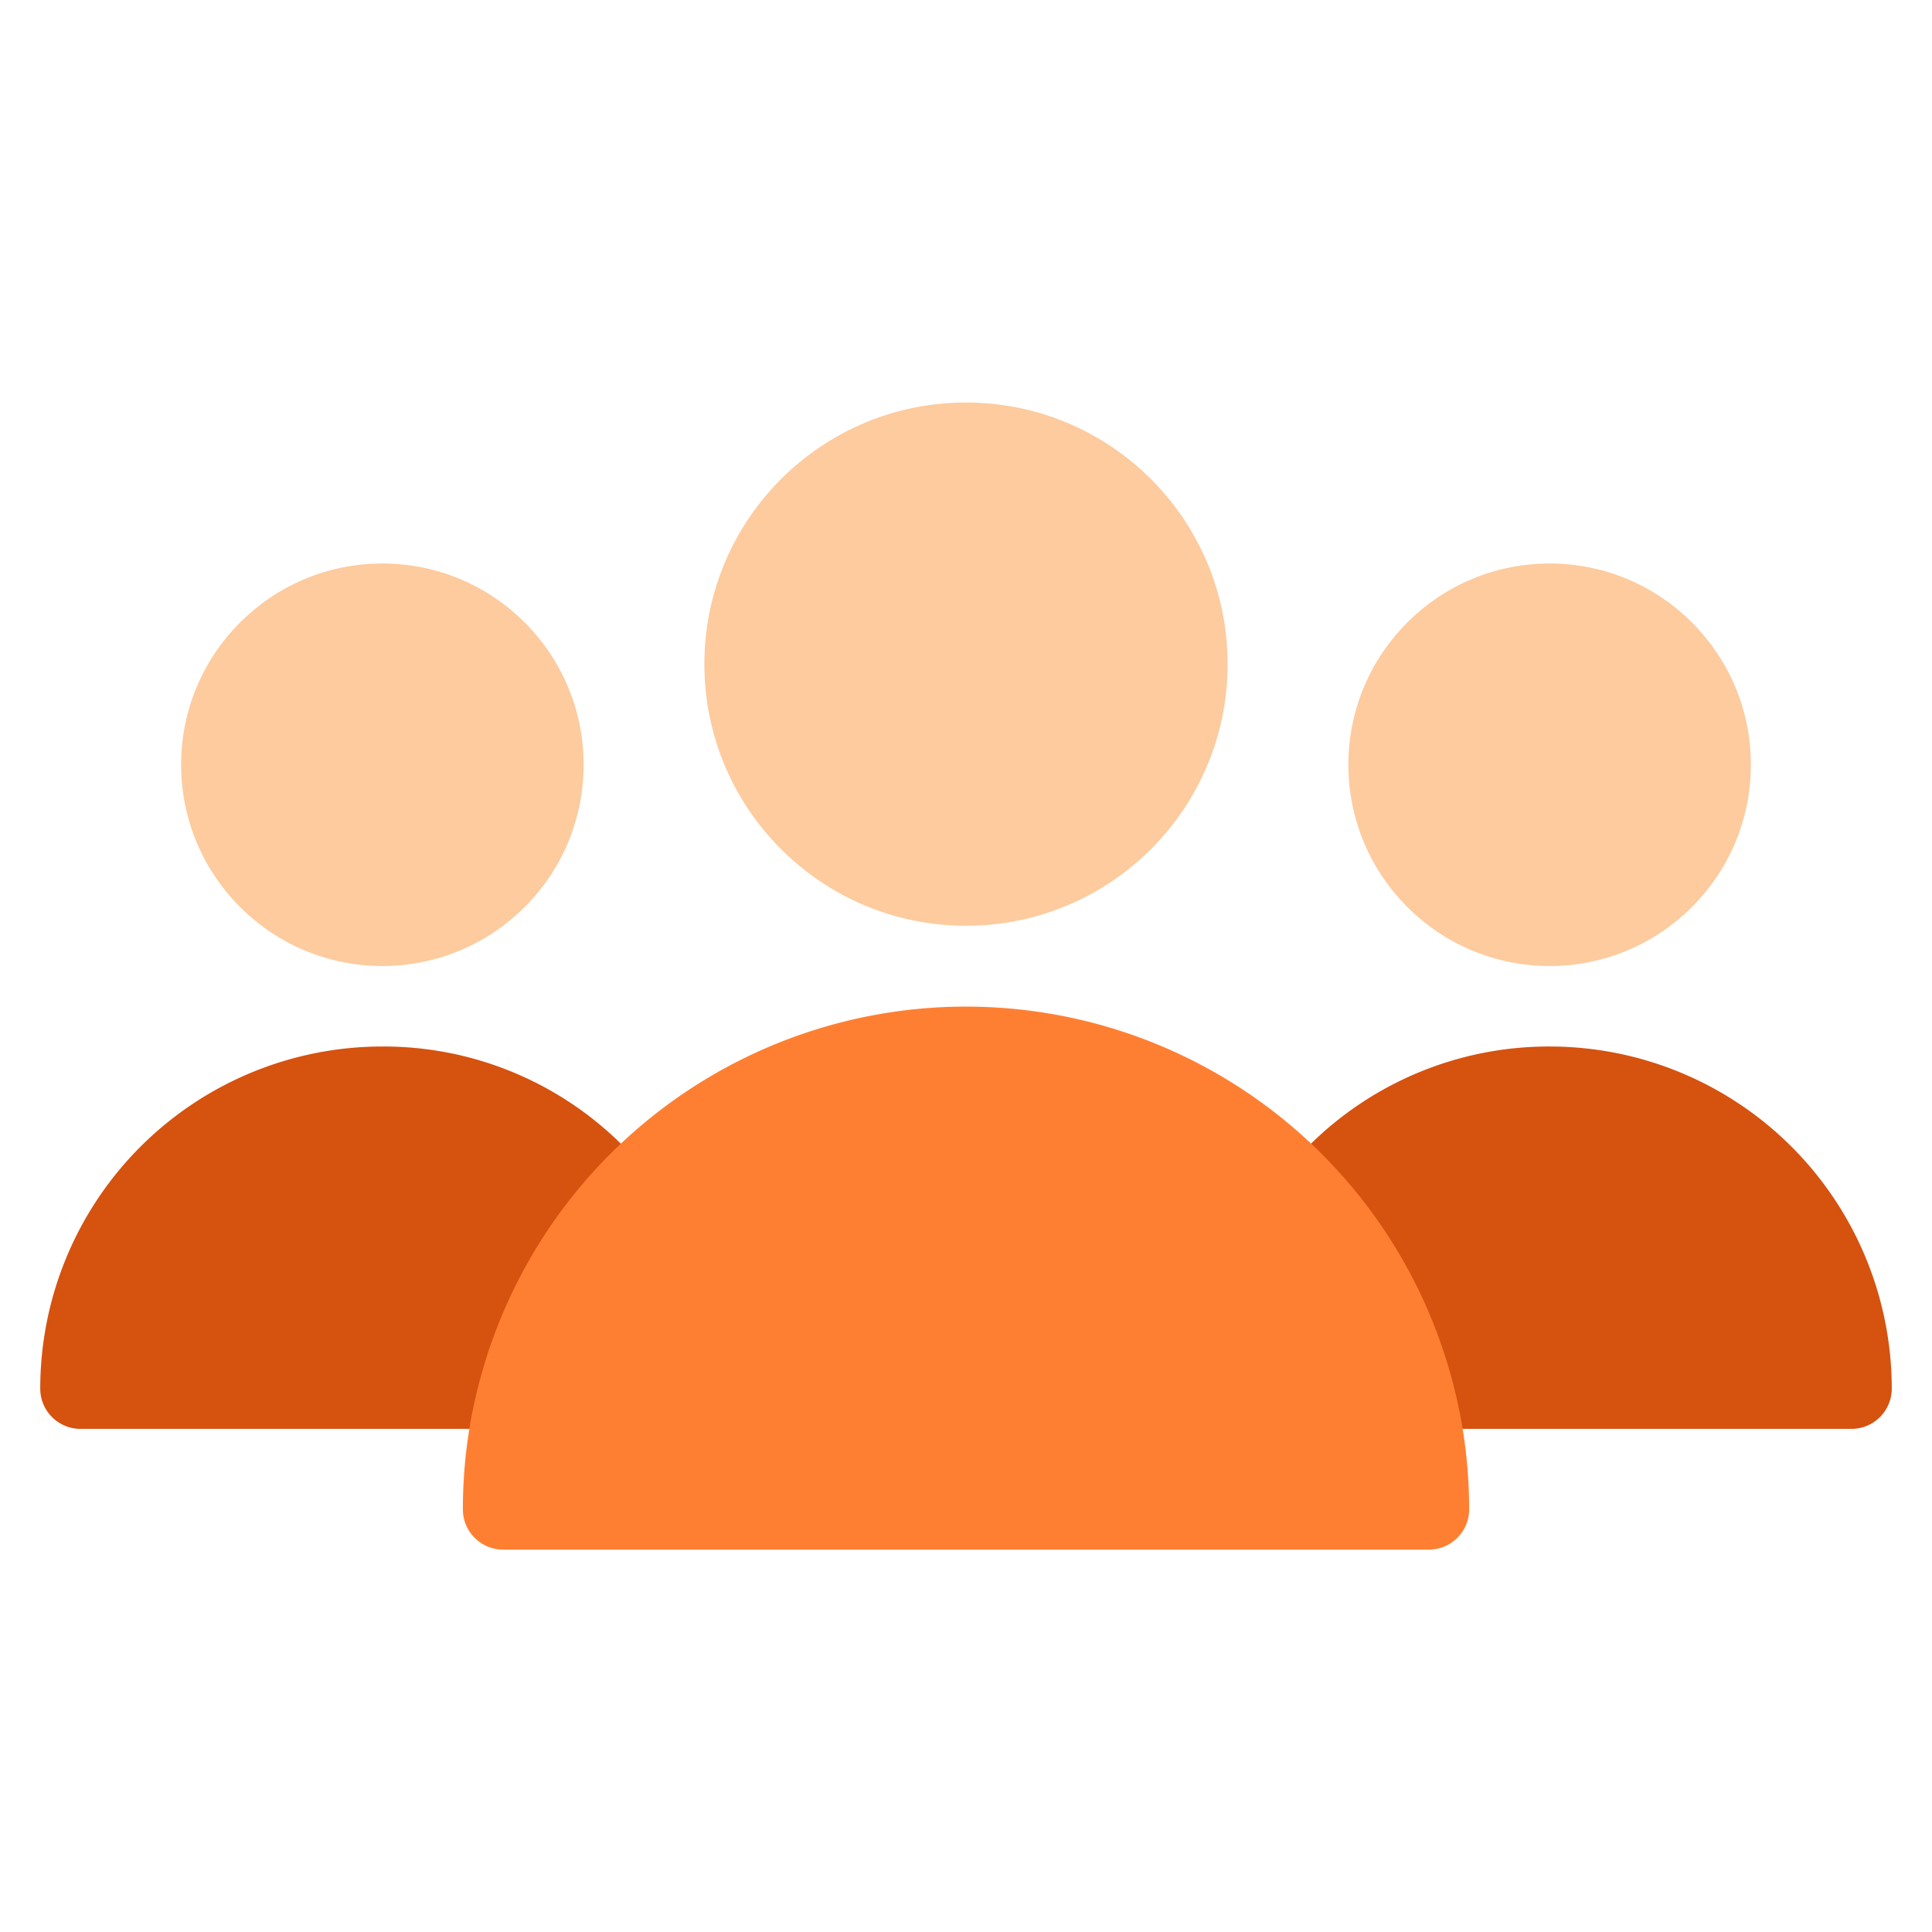
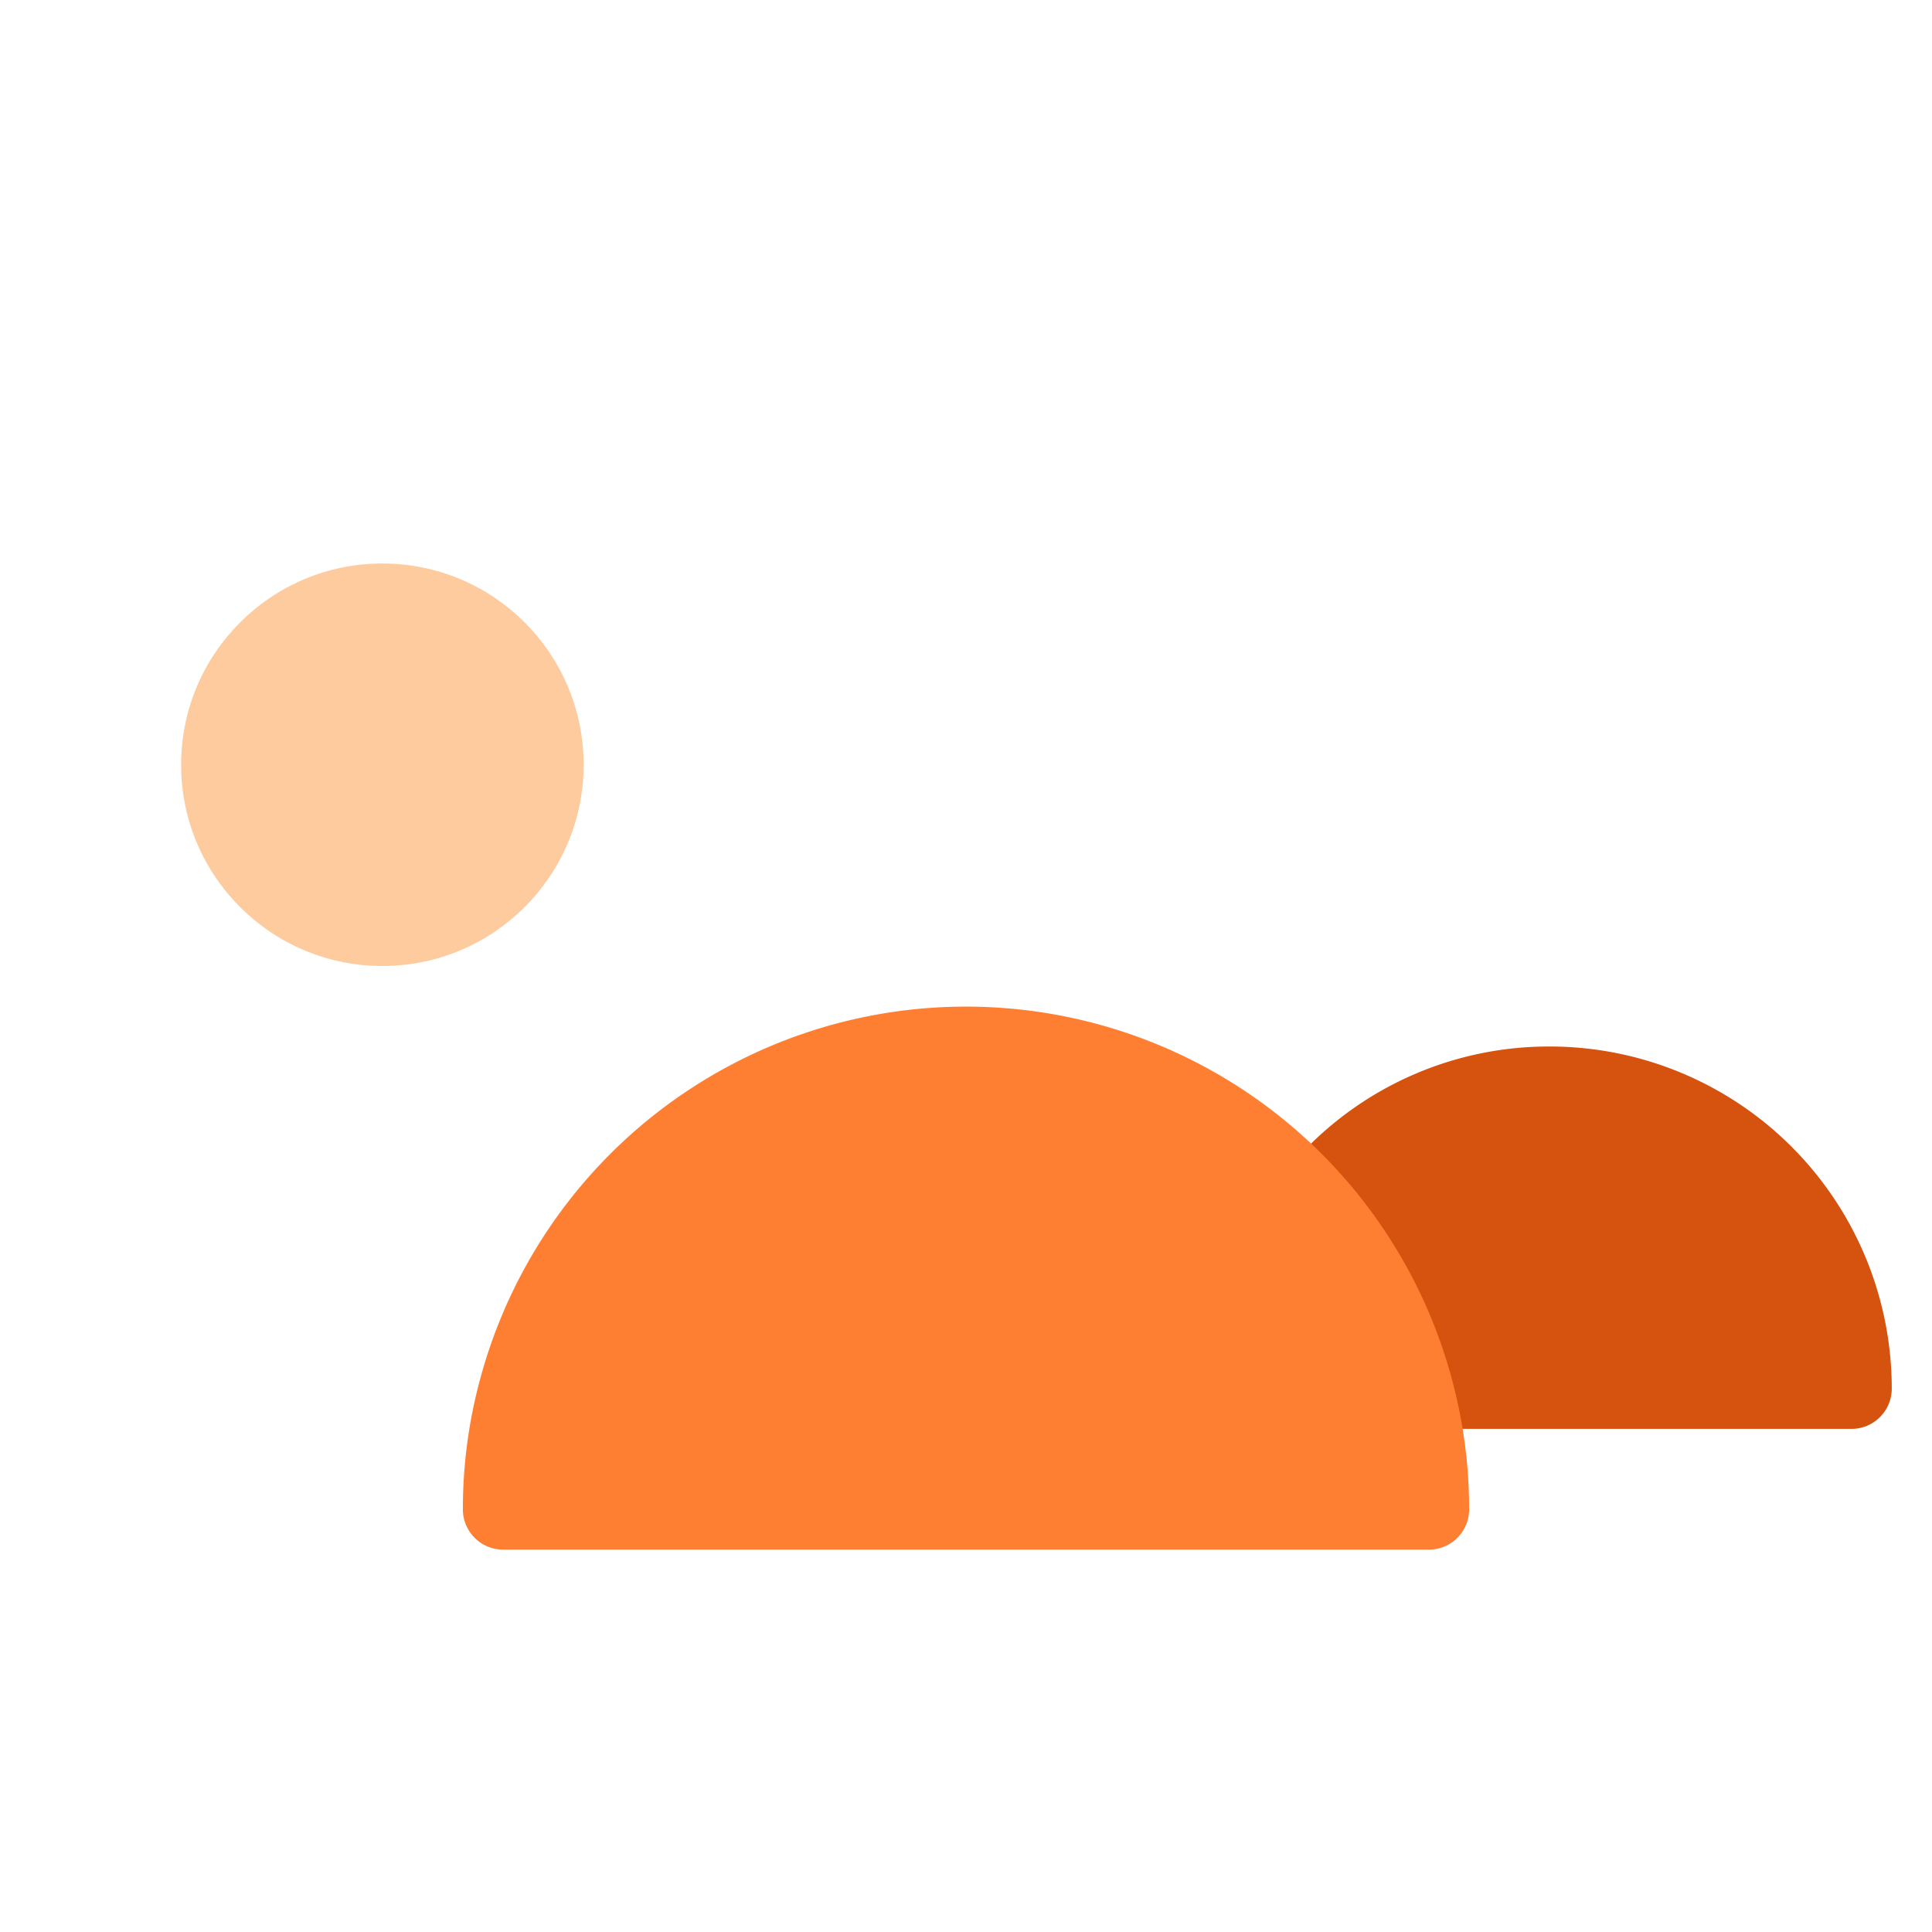
<svg xmlns="http://www.w3.org/2000/svg" version="1.1" width="512" height="512" x="0" y="0" viewBox="0 0 96 96" style="enable-background:new 0 0 512 512" xml:space="preserve" class="">
  <g>
-     <circle cx="48" cy="33" r="13" fill="#fdcb9e" opacity="1" data-original="#fdcb9e" />
    <circle cx="19" cy="38" r="10" fill="#fdcb9e" opacity="1" data-original="#fdcb9e" />
-     <path fill="#d6520f" d="M32.38 58.52a14.49 14.49 0 0 0-1.53-1.69A16.8 16.8 0 0 0 19 52 17 17 0 0 0 2 69a2 2 0 0 0 2 2h21.8a2 2 0 0 0 1.91-1.41.64.64 0 0 0 0-.07 20.94 20.94 0 0 1 4.57-8.45l.07-.08a2 2 0 0 0 .03-2.47z" opacity="1" data-original="#95e1d3" class="" />
-     <circle cx="77" cy="38" r="10" fill="#fdcb9e" opacity="1" data-original="#fdcb9e" />
    <path fill="#d6520f" d="M77 52a16.88 16.88 0 0 0-11.86 4.83 16.34 16.34 0 0 0-1.52 1.69 2 2 0 0 0 0 2.47l.08.09a20.94 20.94 0 0 1 4.56 8.44.64.64 0 0 0 0 .07A2 2 0 0 0 70.2 71H92a2 2 0 0 0 2-2 17 17 0 0 0-17-17z" opacity="1" data-original="#95e1d3" class="" />
    <path fill="#ff7f32" d="M72.13 68.48a25 25 0 0 0-48.26 0A24.69 24.69 0 0 0 23 75a2 2 0 0 0 2 2h46a2 2 0 0 0 2-2 24.69 24.69 0 0 0-.87-6.52z" opacity="1" data-original="#f38181" class="" />
  </g>
</svg>